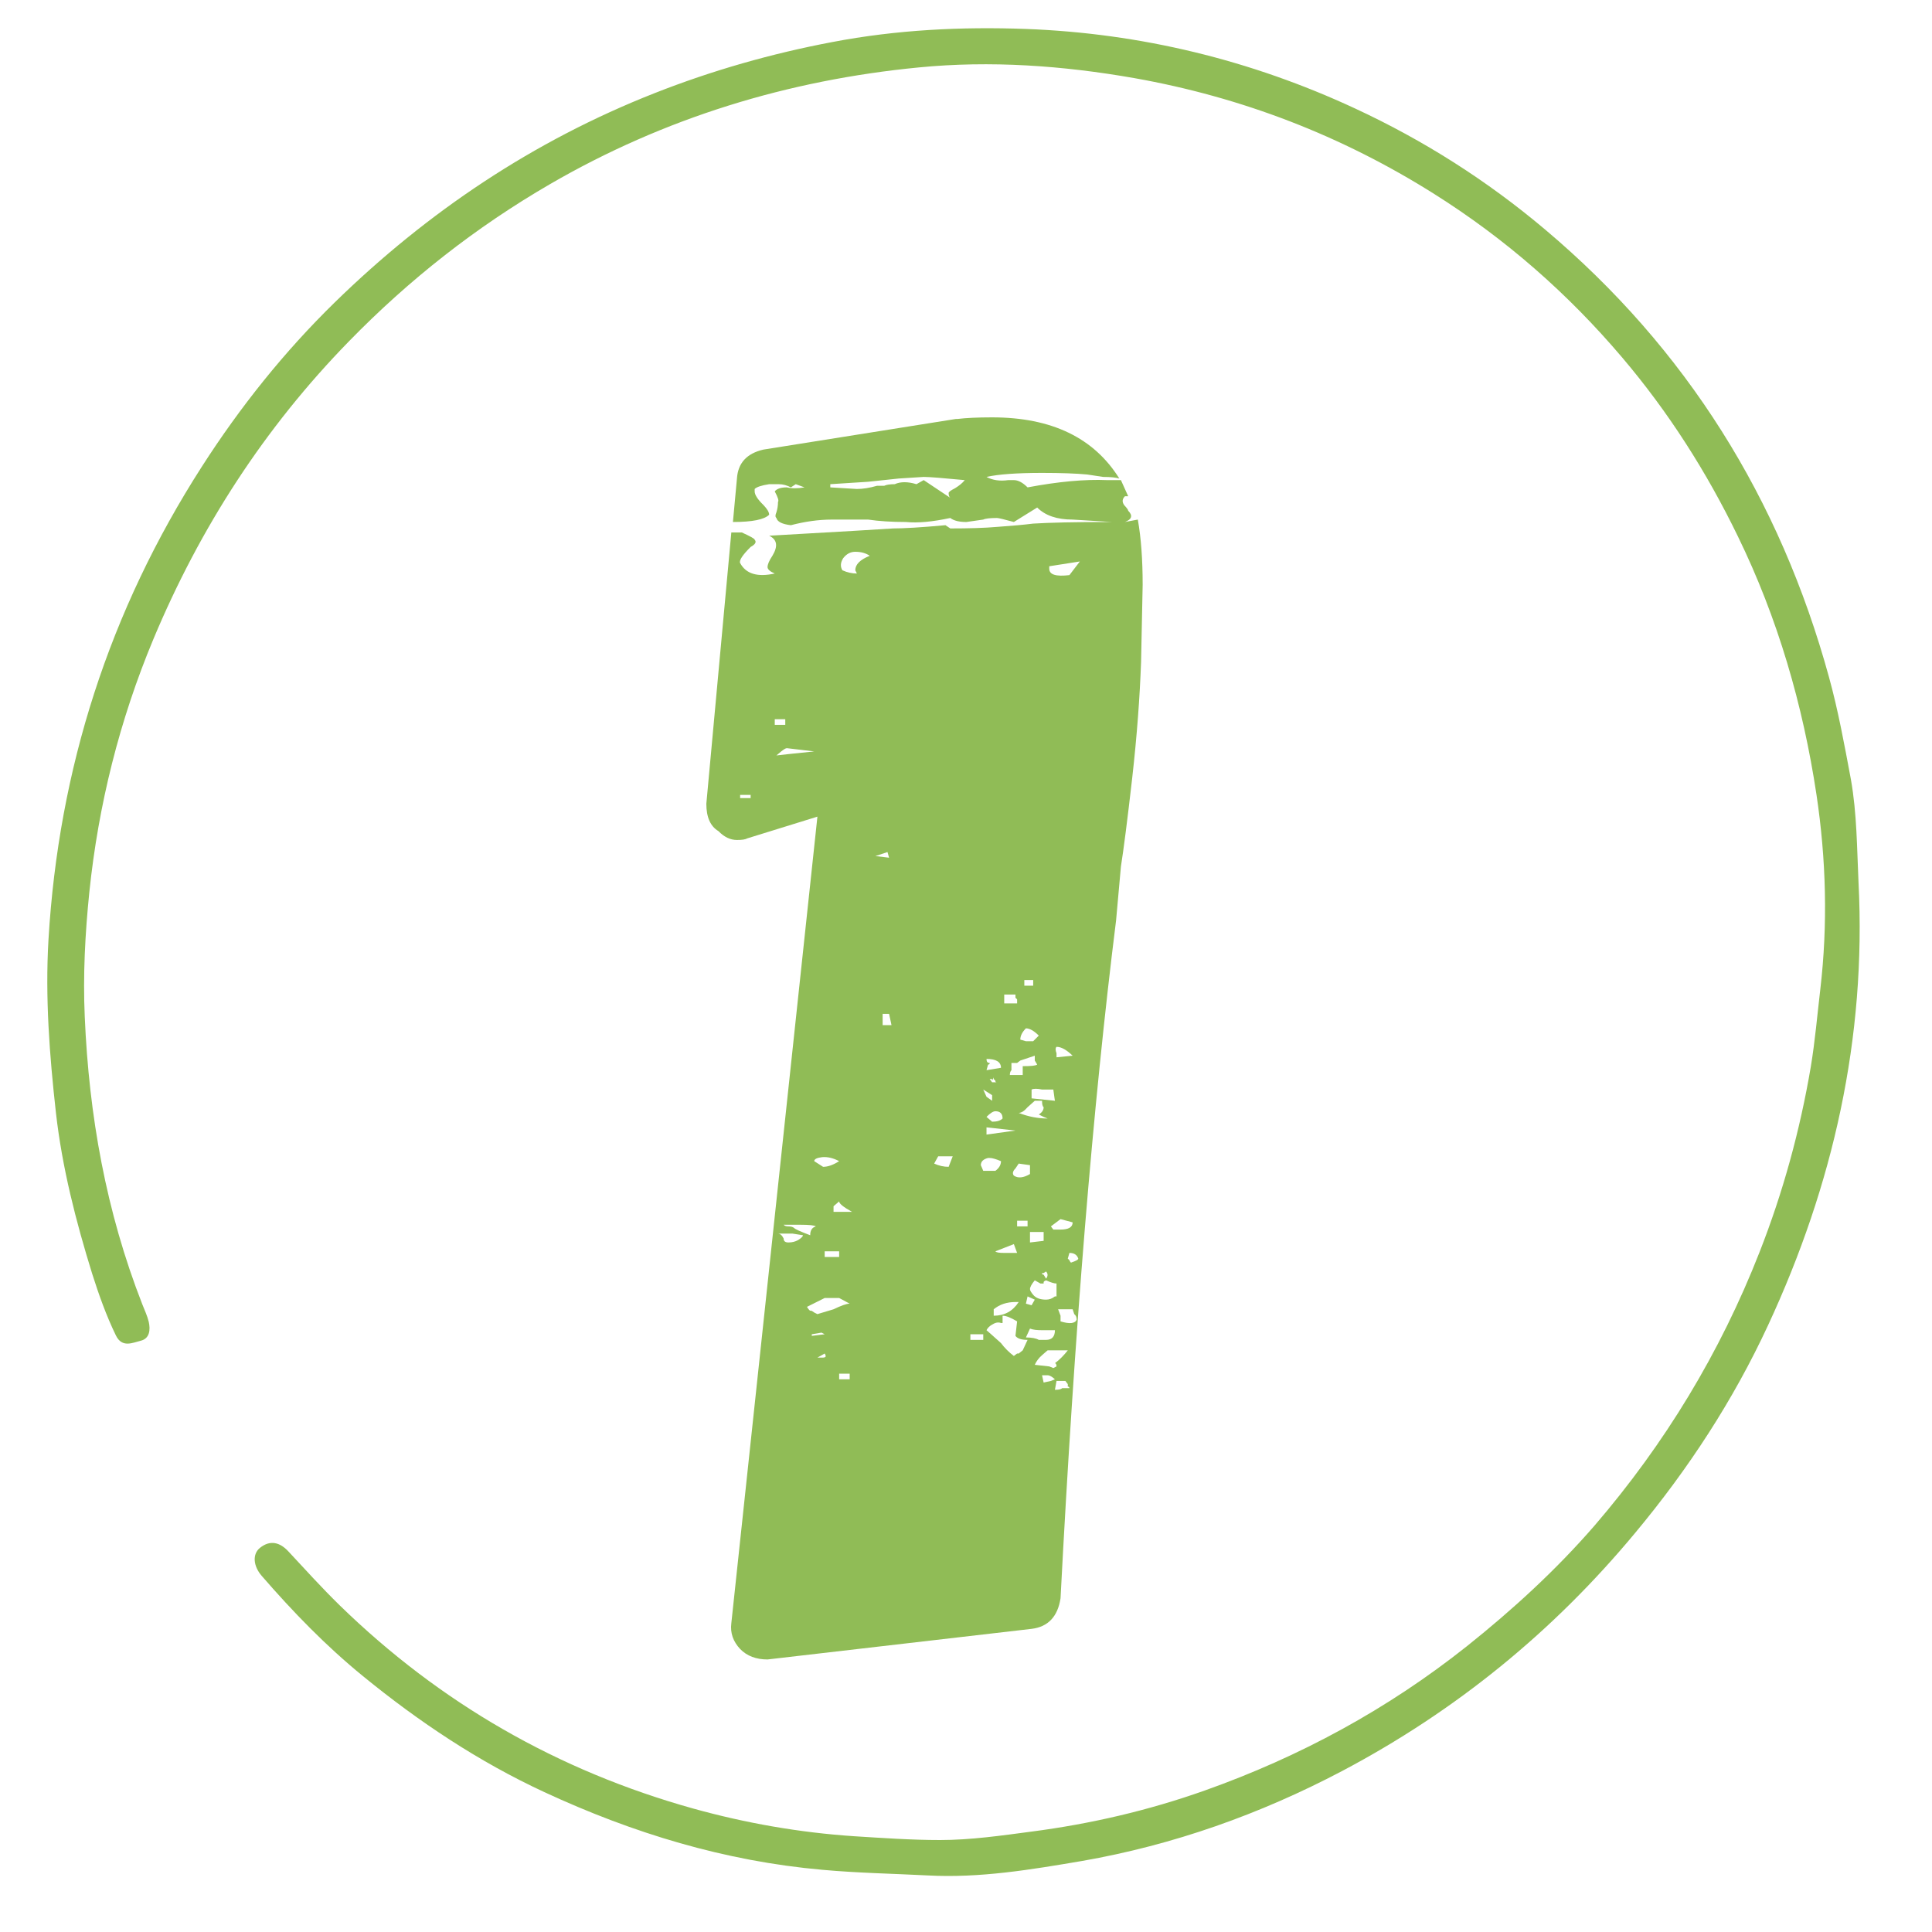
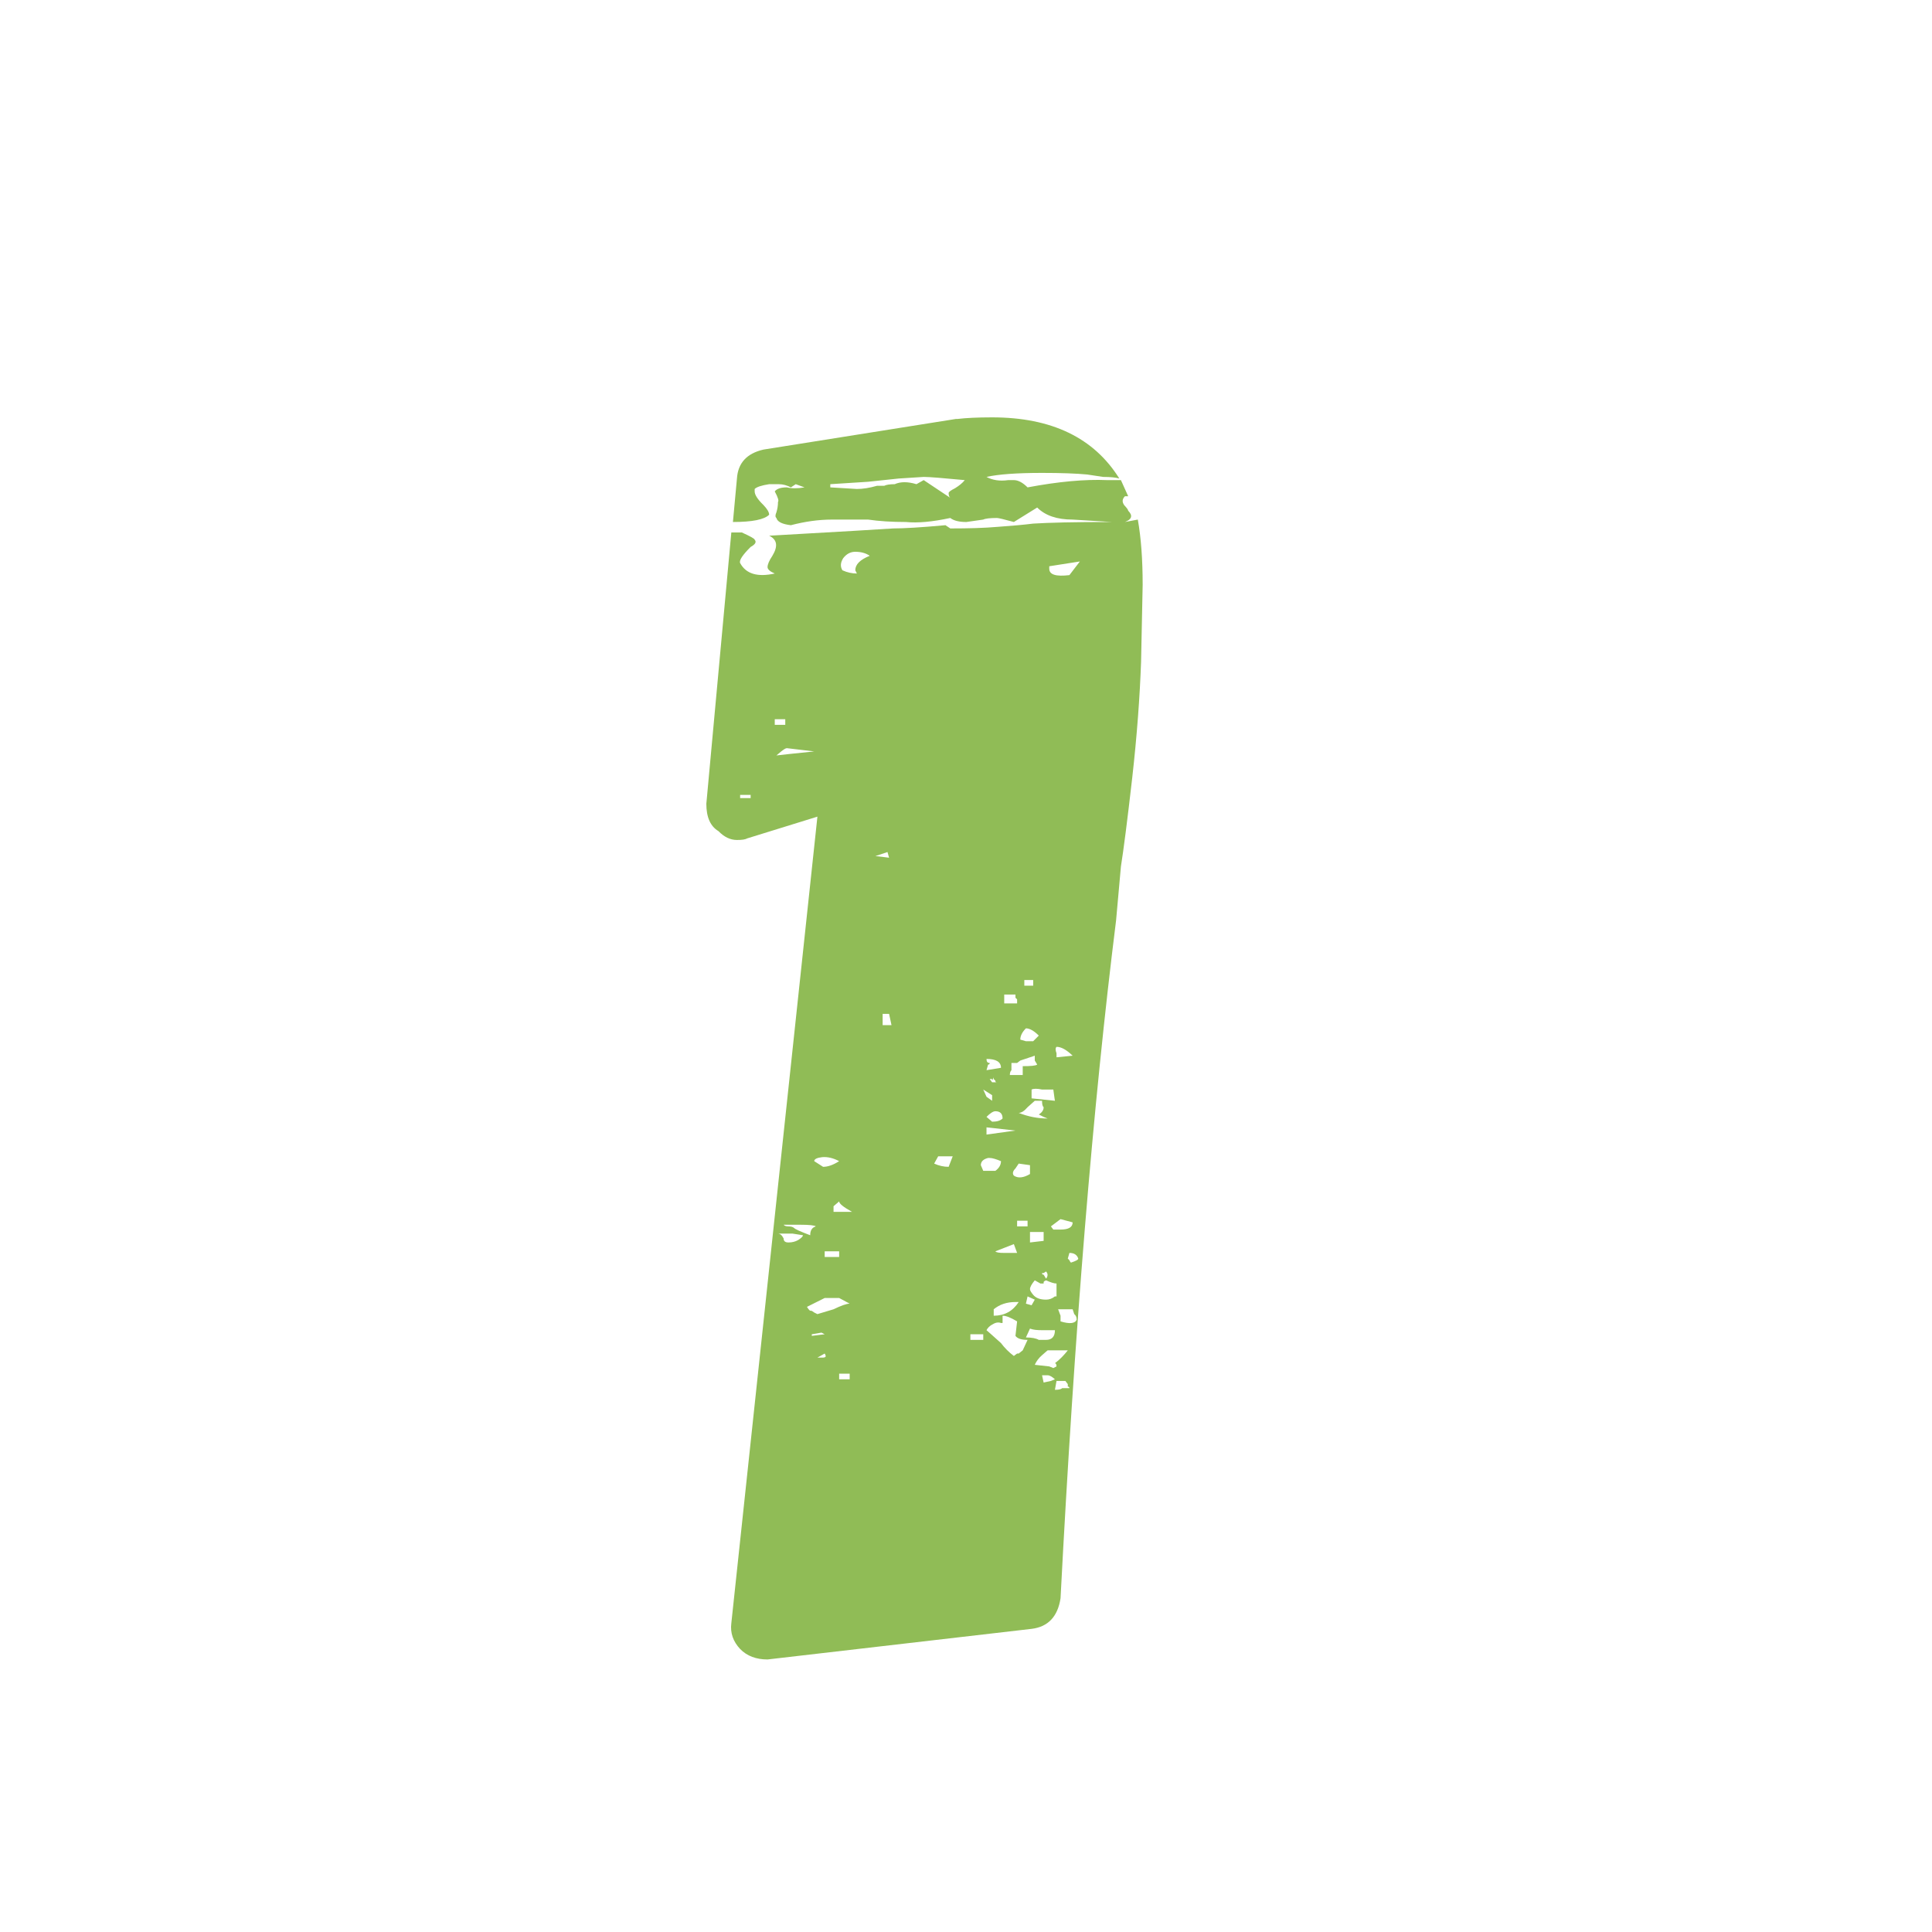
<svg xmlns="http://www.w3.org/2000/svg" width="50" zoomAndPan="magnify" viewBox="0 0 37.5 37.5" height="50" preserveAspectRatio="xMidYMid meet" version="1.0">
  <defs>
    <g />
    <clipPath id="a94c61365a">
      <path d="M 0 0 L 37 0 L 37 37 L 0 37 Z M 0 0 " clip-rule="nonzero" />
    </clipPath>
    <clipPath id="40c6d3243a">
-       <path d="M 36.797 35.816 L 1.293 37.094 L -0.012 0.852 L 35.492 -0.426 Z M 36.797 35.816 " clip-rule="nonzero" />
-     </clipPath>
+       </clipPath>
    <clipPath id="5a2712f728">
      <path d="M 36.797 35.816 L 1.293 37.094 L -0.012 0.852 L 35.492 -0.426 Z M 36.797 35.816 " clip-rule="nonzero" />
    </clipPath>
  </defs>
  <g clip-path="url(#a94c61365a)">
    <g clip-path="url(#40c6d3243a)">
      <g clip-path="url(#5a2712f728)">
-         <path fill="#90bc56" d="M 36.074 17.133 C 36.227 20.145 35.582 23 34.32 25.719 C 33.645 27.176 32.77 28.516 31.738 29.754 C 30.145 31.672 28.254 33.211 26.051 34.375 C 24.457 35.215 22.773 35.812 21.004 36.121 C 20.016 36.289 19.016 36.457 18.008 36.402 C 17.328 36.367 16.648 36.355 15.965 36.293 C 14.066 36.125 12.285 35.582 10.566 34.785 C 9.293 34.195 8.133 33.422 7.047 32.535 C 6.328 31.949 5.688 31.289 5.082 30.59 C 4.914 30.398 4.895 30.164 5.047 30.043 C 5.242 29.887 5.43 29.934 5.594 30.109 C 5.922 30.461 6.246 30.82 6.594 31.16 C 8.543 33.059 10.832 34.371 13.449 35.102 C 14.473 35.387 15.516 35.57 16.578 35.641 C 17.137 35.676 17.691 35.715 18.246 35.715 C 18.84 35.715 19.434 35.629 20.023 35.551 C 21.168 35.402 22.293 35.141 23.383 34.754 C 25.23 34.098 26.934 33.176 28.477 31.949 C 29.367 31.238 30.203 30.473 30.949 29.613 C 32.316 28.023 33.387 26.258 34.152 24.305 C 34.609 23.141 34.938 21.941 35.148 20.703 C 35.23 20.207 35.273 19.703 35.332 19.203 C 35.48 17.938 35.445 16.672 35.258 15.426 C 34.996 13.688 34.508 12 33.73 10.406 C 33.125 9.16 32.387 8 31.488 6.941 C 30.434 5.699 29.223 4.637 27.84 3.766 C 26.043 2.633 24.105 1.887 22.016 1.516 C 20.629 1.273 19.23 1.172 17.832 1.309 C 15.293 1.555 12.891 2.289 10.676 3.574 C 9.234 4.41 7.938 5.43 6.773 6.625 C 5.129 8.309 3.883 10.242 2.977 12.406 C 2.32 13.98 1.91 15.621 1.734 17.316 C 1.652 18.117 1.609 18.93 1.645 19.734 C 1.727 21.652 2.059 23.52 2.762 25.316 C 2.805 25.426 2.859 25.539 2.887 25.656 C 2.922 25.809 2.906 25.98 2.734 26.023 C 2.574 26.062 2.371 26.168 2.25 25.922 C 2.062 25.535 1.918 25.129 1.789 24.723 C 1.473 23.703 1.207 22.668 1.086 21.602 C 0.961 20.484 0.875 19.359 0.941 18.238 C 1.137 14.926 2.121 11.852 3.922 9.051 C 4.664 7.895 5.52 6.824 6.5 5.867 C 8.301 4.109 10.355 2.734 12.703 1.809 C 13.824 1.367 14.977 1.039 16.156 0.816 C 17.398 0.578 18.66 0.516 19.914 0.562 C 22.137 0.645 24.277 1.164 26.301 2.105 C 27.633 2.723 28.863 3.504 29.988 4.453 C 32.738 6.77 34.551 9.684 35.5 13.141 C 35.68 13.793 35.801 14.461 35.926 15.129 C 36.043 15.789 36.043 16.465 36.074 17.133 Z M 36.074 17.133 " fill-opacity="1" fill-rule="nonzero" />
-       </g>
+         </g>
    </g>
  </g>
  <g fill="#90bc56" fill-opacity="1">
    <g transform="translate(14.054, 32.21)">
      <g>
        <path d="M 8.031 -22.125 C 8.094 -21.77 8.125 -21.348 8.125 -20.859 L 8.094 -19.359 C 8.07 -18.691 8.016 -17.941 7.922 -17.109 C 7.828 -16.285 7.754 -15.711 7.703 -15.391 L 7.609 -14.344 C 7.16 -10.758 6.801 -6.375 6.531 -1.188 C 6.477 -0.832 6.289 -0.633 5.969 -0.594 L 0.844 0 C 0.625 0 0.445 -0.066 0.312 -0.203 C 0.176 -0.348 0.117 -0.516 0.141 -0.703 L 1.812 -16.359 L 0.453 -15.938 C 0.41 -15.914 0.344 -15.906 0.25 -15.906 C 0.125 -15.906 0.004 -15.961 -0.109 -16.078 C -0.266 -16.172 -0.344 -16.348 -0.344 -16.609 L 0.141 -21.875 L 0.344 -21.875 C 0.508 -21.801 0.594 -21.754 0.594 -21.734 C 0.633 -21.691 0.609 -21.645 0.516 -21.594 C 0.359 -21.438 0.289 -21.332 0.312 -21.281 C 0.426 -21.07 0.648 -21.004 0.984 -21.078 C 0.891 -21.117 0.844 -21.16 0.844 -21.203 C 0.844 -21.254 0.875 -21.328 0.938 -21.422 C 1.051 -21.609 1.031 -21.738 0.875 -21.812 L 2.516 -21.906 L 3.281 -21.953 C 3.488 -21.953 3.828 -21.973 4.297 -22.016 L 4.391 -21.953 C 4.742 -21.953 5.051 -21.961 5.312 -21.984 C 5.582 -22.004 5.812 -22.023 6 -22.047 C 6.301 -22.066 6.801 -22.078 7.5 -22.078 L 7.531 -22.078 L 6.766 -22.125 C 6.461 -22.125 6.234 -22.203 6.078 -22.359 L 5.625 -22.078 C 5.438 -22.129 5.328 -22.156 5.297 -22.156 C 5.16 -22.156 5.07 -22.145 5.031 -22.125 L 4.703 -22.078 C 4.566 -22.078 4.461 -22.102 4.391 -22.156 C 4.047 -22.082 3.758 -22.055 3.531 -22.078 C 3.25 -22.078 3.004 -22.094 2.797 -22.125 L 2.094 -22.125 C 1.832 -22.125 1.566 -22.086 1.297 -22.016 C 1.129 -22.035 1.035 -22.082 1.016 -22.156 C 0.992 -22.176 0.992 -22.211 1.016 -22.266 C 1.035 -22.328 1.047 -22.395 1.047 -22.469 C 1.066 -22.488 1.047 -22.555 0.984 -22.672 C 1.023 -22.723 1.102 -22.75 1.219 -22.75 C 1.312 -22.727 1.426 -22.727 1.562 -22.75 L 1.391 -22.812 L 1.297 -22.75 C 1.223 -22.789 1.145 -22.812 1.062 -22.812 C 0.977 -22.812 0.914 -22.812 0.875 -22.812 C 0.727 -22.789 0.633 -22.758 0.594 -22.719 L 0.594 -22.672 C 0.594 -22.609 0.648 -22.52 0.766 -22.406 C 0.836 -22.332 0.875 -22.27 0.875 -22.219 C 0.781 -22.125 0.547 -22.078 0.172 -22.078 L 0.25 -22.922 C 0.27 -23.223 0.441 -23.41 0.766 -23.484 L 4.5 -24.078 L 4.531 -24.078 C 4.695 -24.098 4.922 -24.109 5.203 -24.109 C 6.359 -24.109 7.18 -23.711 7.672 -22.922 C 7.609 -22.941 7.504 -22.953 7.359 -22.953 L 7.047 -23 C 6.836 -23.02 6.547 -23.031 6.172 -23.031 C 5.68 -23.031 5.32 -23.004 5.094 -22.953 C 5.207 -22.891 5.348 -22.867 5.516 -22.891 L 5.625 -22.891 C 5.707 -22.891 5.797 -22.844 5.891 -22.75 C 6.492 -22.863 7.008 -22.91 7.438 -22.891 L 7.703 -22.891 L 7.844 -22.578 L 7.781 -22.578 C 7.727 -22.523 7.723 -22.469 7.766 -22.406 C 7.816 -22.352 7.844 -22.316 7.844 -22.297 C 7.938 -22.203 7.914 -22.129 7.781 -22.078 Z M 4.391 -22.547 C 4.367 -22.566 4.359 -22.598 4.359 -22.641 C 4.359 -22.66 4.398 -22.691 4.484 -22.734 C 4.566 -22.785 4.629 -22.836 4.672 -22.891 C 4.254 -22.93 3.988 -22.953 3.875 -22.953 L 3.391 -22.922 L 2.797 -22.859 L 2.062 -22.812 L 2.062 -22.75 L 2.578 -22.719 C 2.691 -22.719 2.82 -22.738 2.969 -22.781 L 3.109 -22.781 C 3.148 -22.801 3.219 -22.812 3.312 -22.812 C 3.426 -22.863 3.566 -22.863 3.734 -22.812 L 3.875 -22.891 Z M 2.547 -21.141 C 2.547 -21.254 2.641 -21.348 2.828 -21.422 C 2.754 -21.473 2.66 -21.5 2.547 -21.5 C 2.453 -21.5 2.375 -21.457 2.312 -21.375 C 2.258 -21.289 2.254 -21.211 2.297 -21.141 C 2.391 -21.098 2.484 -21.078 2.578 -21.078 Z M 6.312 -21.219 L 6.312 -21.172 C 6.312 -21.055 6.441 -21.016 6.703 -21.047 L 6.906 -21.312 Z M 1.188 -18.141 L 1.188 -18.25 L 0.984 -18.25 L 0.984 -18.141 Z M 1.75 -17.625 L 1.219 -17.688 C 1.195 -17.688 1.16 -17.664 1.109 -17.625 L 1.016 -17.547 L 1.297 -17.578 Z M 0.312 -16.781 L 0.312 -16.719 L 0.516 -16.719 L 0.516 -16.781 Z M 3.203 -15.562 L 3.172 -15.672 L 2.938 -15.594 Z M 6 -13.078 L 6 -13.188 L 5.828 -13.188 L 5.828 -13.078 Z M 5.688 -12.734 L 5.688 -12.812 L 5.656 -12.844 L 5.656 -12.906 L 5.438 -12.906 L 5.438 -12.734 Z M 3.203 -12.531 L 3.078 -12.531 L 3.078 -12.312 L 3.25 -12.312 Z M 5.859 -12.25 C 5.785 -12.176 5.75 -12.102 5.75 -12.031 L 5.859 -12 L 6 -12 L 6.109 -12.109 C 6.016 -12.203 5.93 -12.25 5.859 -12.25 Z M 6.766 -11.719 C 6.648 -11.832 6.547 -11.891 6.453 -11.891 C 6.43 -11.867 6.43 -11.828 6.453 -11.766 L 6.453 -11.688 Z M 5.688 -11.578 L 5.578 -11.578 L 5.578 -11.438 C 5.555 -11.414 5.547 -11.383 5.547 -11.344 L 5.797 -11.344 L 5.797 -11.516 C 5.953 -11.516 6.047 -11.523 6.078 -11.547 L 6.031 -11.625 L 6.031 -11.719 L 5.75 -11.625 Z M 5.094 -11.656 C 5.094 -11.602 5.113 -11.578 5.156 -11.578 C 5.156 -11.555 5.145 -11.547 5.125 -11.547 L 5.094 -11.438 L 5.375 -11.484 C 5.375 -11.598 5.281 -11.656 5.094 -11.656 Z M 5.203 -11.266 L 5.156 -11.266 L 5.203 -11.203 L 5.297 -11.203 C 5.273 -11.203 5.266 -11.211 5.266 -11.234 L 5.234 -11.266 L 5.234 -11.297 L 5.203 -11.234 Z M 6.422 -10.844 C 6.422 -10.844 6.41 -10.914 6.391 -11.062 L 6.172 -11.062 C 6.078 -11.082 6.008 -11.082 5.969 -11.062 L 5.969 -10.891 Z M 5.094 -10.922 L 5.203 -10.844 L 5.203 -10.953 L 5.031 -11.062 Z M 6.109 -10.578 C 6.172 -10.617 6.203 -10.664 6.203 -10.719 C 6.18 -10.738 6.172 -10.781 6.172 -10.844 L 6.031 -10.844 C 6.031 -10.844 5.984 -10.801 5.891 -10.719 C 5.828 -10.645 5.77 -10.609 5.719 -10.609 C 5.906 -10.535 6.094 -10.5 6.281 -10.5 L 6.203 -10.531 Z M 5.406 -10.5 C 5.406 -10.594 5.359 -10.641 5.266 -10.641 C 5.223 -10.641 5.164 -10.602 5.094 -10.531 L 5.203 -10.438 C 5.297 -10.438 5.363 -10.457 5.406 -10.5 Z M 5.094 -10.328 L 5.094 -10.188 L 5.656 -10.266 Z M 4.156 -9.766 L 4.078 -9.625 C 4.172 -9.582 4.266 -9.562 4.359 -9.562 L 4.438 -9.766 Z M 2.234 -9.672 C 2.117 -9.734 2.008 -9.758 1.906 -9.75 C 1.801 -9.738 1.75 -9.711 1.75 -9.672 L 1.922 -9.562 C 2.016 -9.562 2.117 -9.598 2.234 -9.672 Z M 5.031 -9.484 L 5.266 -9.484 C 5.336 -9.535 5.375 -9.598 5.375 -9.672 C 5.281 -9.711 5.207 -9.734 5.156 -9.734 L 5.125 -9.734 C 5.031 -9.711 4.984 -9.664 4.984 -9.594 Z M 5.656 -9.531 C 5.602 -9.477 5.594 -9.43 5.625 -9.391 C 5.707 -9.336 5.812 -9.348 5.938 -9.422 L 5.938 -9.594 L 5.719 -9.625 Z M 2.484 -8.688 C 2.316 -8.781 2.234 -8.848 2.234 -8.891 L 2.125 -8.797 L 2.125 -8.688 Z M 6.531 -8.344 C 6.688 -8.344 6.766 -8.391 6.766 -8.484 L 6.531 -8.547 L 6.344 -8.406 L 6.391 -8.344 Z M 5.891 -8.516 L 5.688 -8.516 L 5.688 -8.406 L 5.891 -8.406 Z M 1.156 -8.438 C 1.176 -8.414 1.207 -8.406 1.25 -8.406 C 1.301 -8.406 1.336 -8.395 1.359 -8.375 C 1.379 -8.352 1.484 -8.305 1.672 -8.234 C 1.672 -8.328 1.707 -8.383 1.781 -8.406 C 1.758 -8.426 1.656 -8.438 1.469 -8.438 Z M 6.203 -8.297 L 5.938 -8.297 L 5.938 -8.094 L 6.203 -8.125 Z M 1.25 -8.094 C 1.32 -8.094 1.383 -8.109 1.438 -8.141 C 1.5 -8.18 1.531 -8.211 1.531 -8.234 L 1.328 -8.266 L 1.047 -8.266 C 1.086 -8.266 1.125 -8.234 1.156 -8.172 C 1.156 -8.117 1.188 -8.094 1.25 -8.094 Z M 5.625 -8.062 C 5.383 -7.969 5.266 -7.922 5.266 -7.922 C 5.285 -7.898 5.344 -7.891 5.438 -7.891 L 5.688 -7.891 Z M 2.234 -7.812 L 2.234 -7.922 L 1.953 -7.922 L 1.953 -7.812 Z M 6.734 -7.703 C 6.828 -7.734 6.875 -7.758 6.875 -7.781 C 6.852 -7.852 6.797 -7.891 6.703 -7.891 L 6.672 -7.781 C 6.672 -7.781 6.676 -7.773 6.688 -7.766 C 6.695 -7.754 6.703 -7.75 6.703 -7.75 C 6.703 -7.75 6.707 -7.738 6.719 -7.719 C 6.727 -7.707 6.734 -7.703 6.734 -7.703 Z M 6.172 -7.5 C 6.172 -7.477 6.18 -7.469 6.203 -7.469 L 6.25 -7.391 C 6.289 -7.441 6.289 -7.488 6.25 -7.531 L 6.203 -7.5 Z M 6 -7.078 C 6.051 -7.016 6.133 -6.984 6.25 -6.984 C 6.312 -6.984 6.367 -7.004 6.422 -7.047 L 6.453 -7.047 L 6.453 -7.297 C 6.41 -7.297 6.344 -7.316 6.25 -7.359 C 6.25 -7.359 6.238 -7.352 6.219 -7.344 C 6.207 -7.332 6.203 -7.328 6.203 -7.328 L 6.203 -7.297 L 6.141 -7.297 L 6.031 -7.359 C 5.969 -7.285 5.938 -7.227 5.938 -7.188 C 5.938 -7.164 5.957 -7.129 6 -7.078 Z M 5.969 -6.875 L 6.031 -6.984 L 5.891 -7.047 L 5.859 -6.906 Z M 2.125 -6.797 C 2.27 -6.867 2.375 -6.906 2.438 -6.906 L 2.234 -7.016 L 1.953 -7.016 L 1.609 -6.844 C 1.629 -6.812 1.645 -6.789 1.656 -6.781 C 1.664 -6.77 1.68 -6.766 1.703 -6.766 L 1.75 -6.734 L 1.812 -6.703 Z M 5.656 -6.938 C 5.488 -6.938 5.348 -6.891 5.234 -6.797 L 5.234 -6.672 C 5.441 -6.672 5.602 -6.758 5.719 -6.938 Z M 6.531 -6.562 C 6.707 -6.508 6.812 -6.52 6.844 -6.594 C 6.844 -6.645 6.828 -6.68 6.797 -6.703 L 6.766 -6.797 L 6.484 -6.797 L 6.531 -6.672 Z M 5.891 -6.203 C 5.773 -6.203 5.695 -6.227 5.656 -6.281 L 5.688 -6.562 C 5.57 -6.633 5.477 -6.672 5.406 -6.672 L 5.406 -6.531 L 5.375 -6.531 C 5.32 -6.551 5.266 -6.539 5.203 -6.5 C 5.148 -6.469 5.113 -6.43 5.094 -6.391 C 5.133 -6.359 5.227 -6.273 5.375 -6.141 C 5.445 -6.047 5.531 -5.961 5.625 -5.891 L 5.688 -5.938 L 5.719 -5.938 L 5.797 -6 Z M 5.859 -6.25 C 5.973 -6.25 6.055 -6.234 6.109 -6.203 L 6.25 -6.203 C 6.363 -6.203 6.422 -6.266 6.422 -6.391 L 6.172 -6.391 C 6.078 -6.391 6 -6.398 5.938 -6.422 Z M 1.891 -6.344 L 1.703 -6.312 L 1.703 -6.281 L 1.953 -6.312 Z M 4.781 -6.312 L 4.781 -6.203 L 5.031 -6.203 L 5.031 -6.312 Z M 6.281 -6 C 6.281 -6 6.242 -5.969 6.172 -5.906 C 6.109 -5.852 6.062 -5.789 6.031 -5.719 L 6.312 -5.688 L 6.391 -5.656 L 6.453 -5.688 C 6.453 -5.727 6.441 -5.75 6.422 -5.75 C 6.516 -5.82 6.598 -5.906 6.672 -6 Z M 1.922 -5.859 C 1.941 -5.859 1.957 -5.863 1.969 -5.875 C 1.977 -5.883 1.973 -5.906 1.953 -5.938 L 1.812 -5.859 Z M 2.234 -5.547 L 2.234 -5.438 L 2.438 -5.438 L 2.438 -5.547 Z M 6.344 -5.406 L 6.422 -5.438 C 6.367 -5.488 6.32 -5.516 6.281 -5.516 L 6.172 -5.516 L 6.203 -5.375 Z M 6.703 -5.266 C 6.703 -5.285 6.691 -5.297 6.672 -5.297 L 6.672 -5.344 L 6.625 -5.406 L 6.453 -5.406 L 6.422 -5.234 C 6.492 -5.234 6.539 -5.242 6.562 -5.266 Z M 4.781 -5.125 L 4.953 -5.203 Z M 4.781 -5.125 " />
      </g>
    </g>
  </g>
</svg>